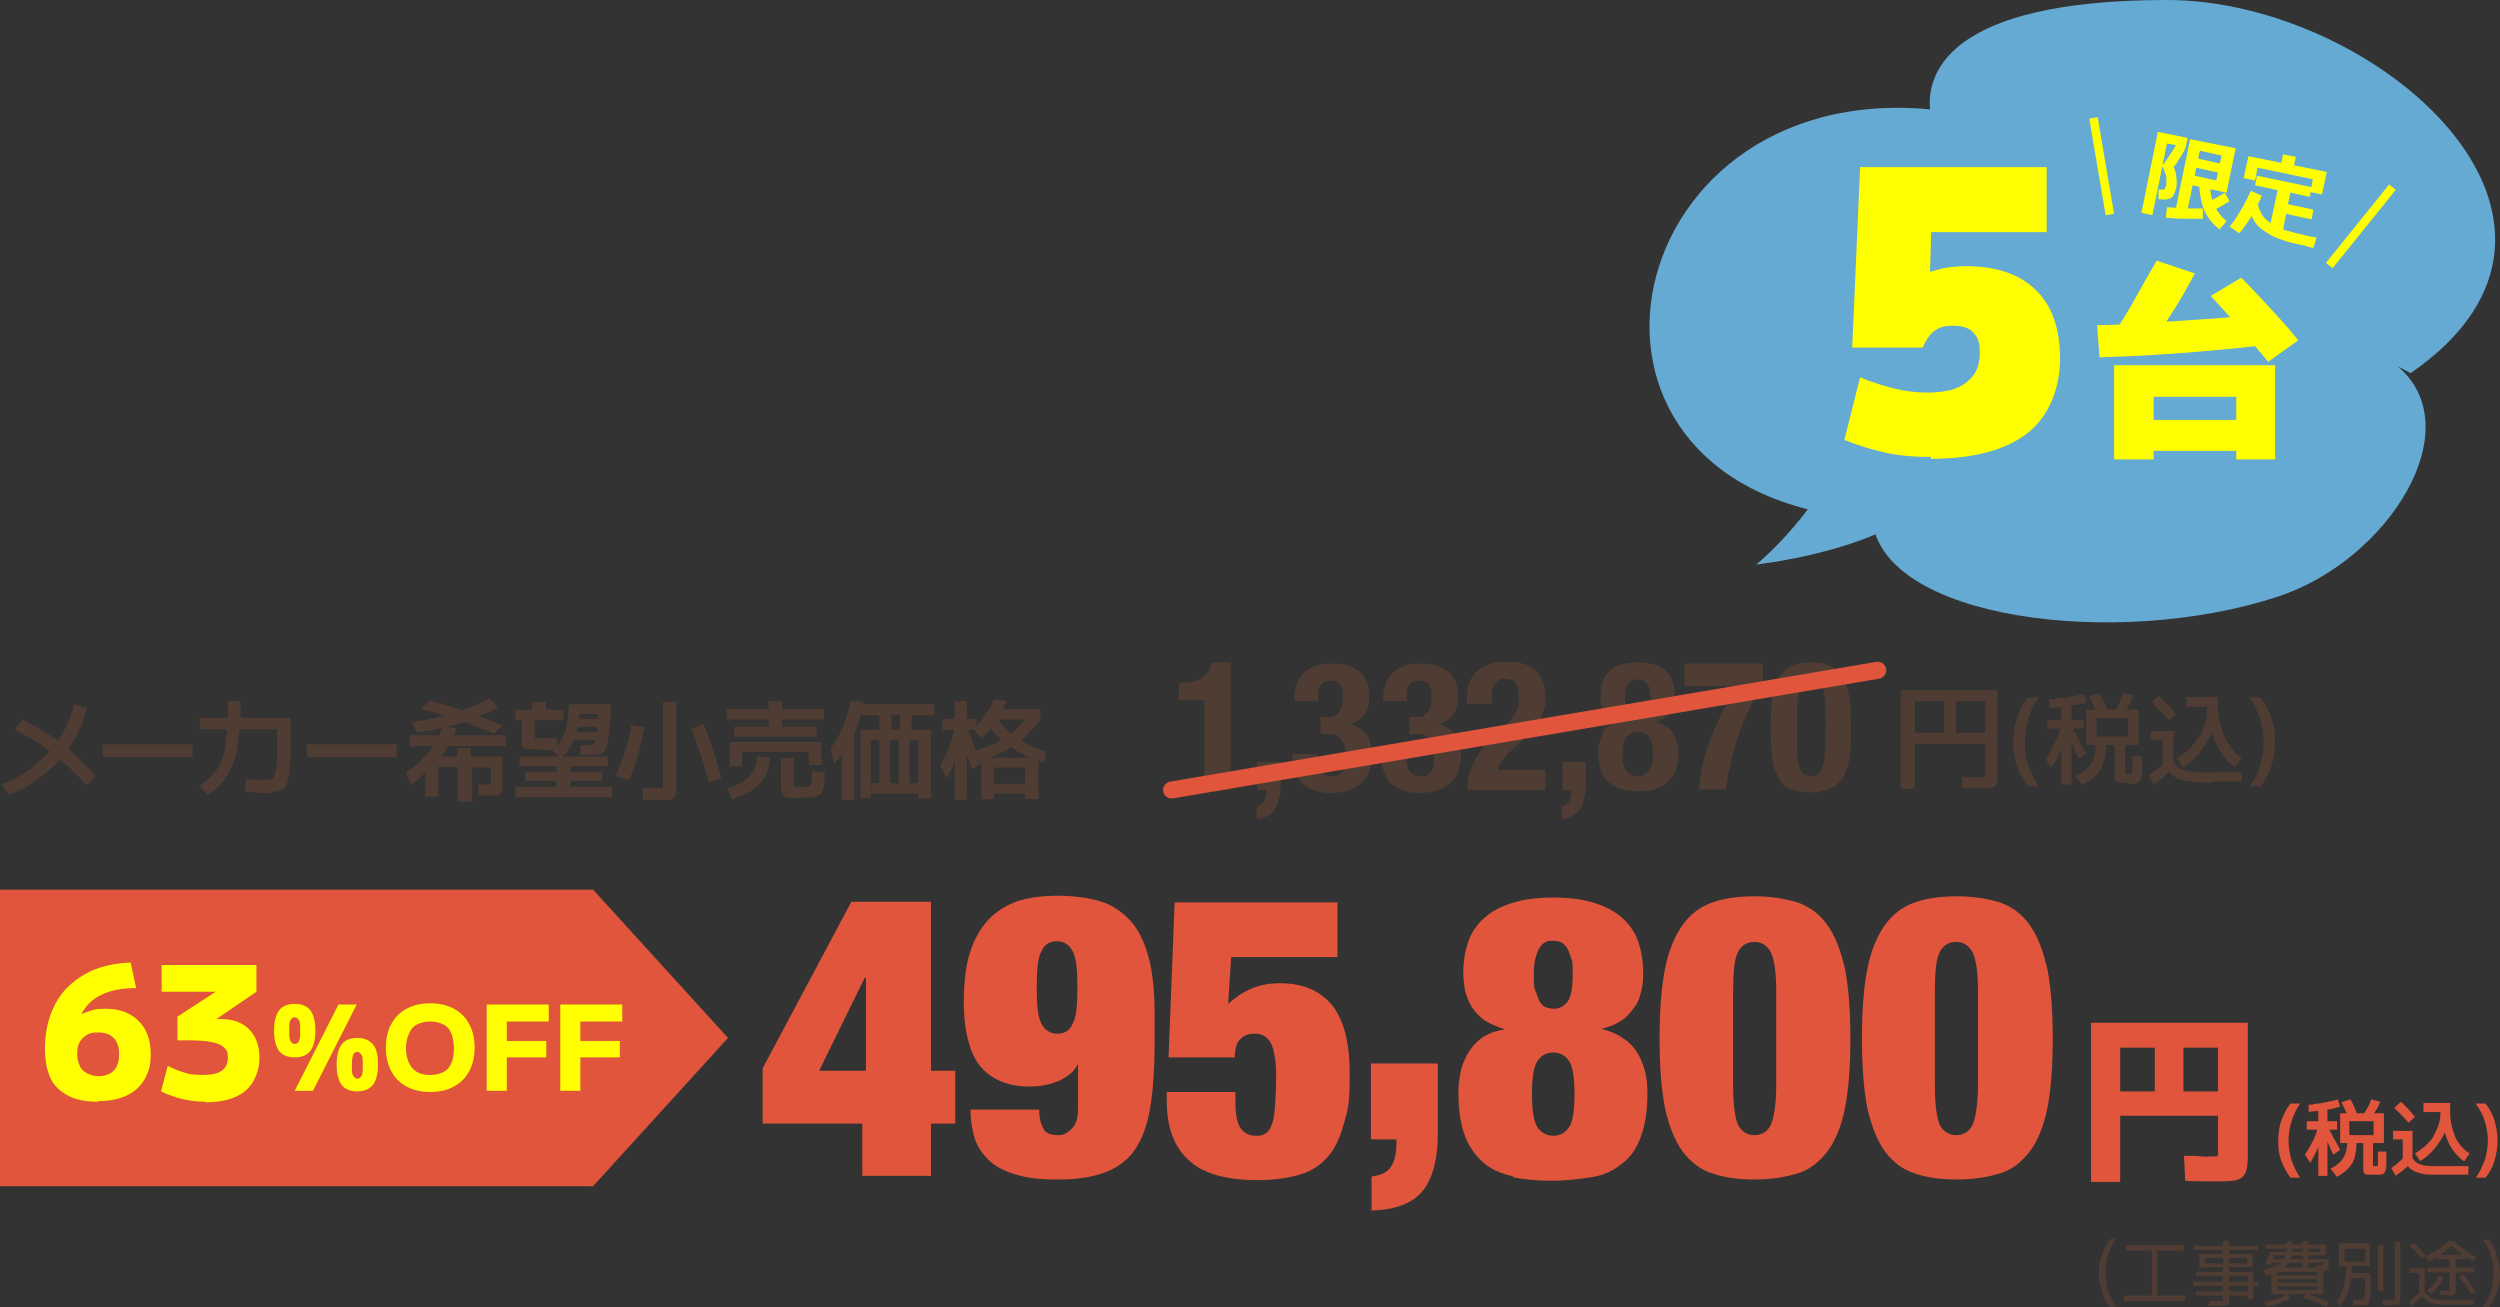
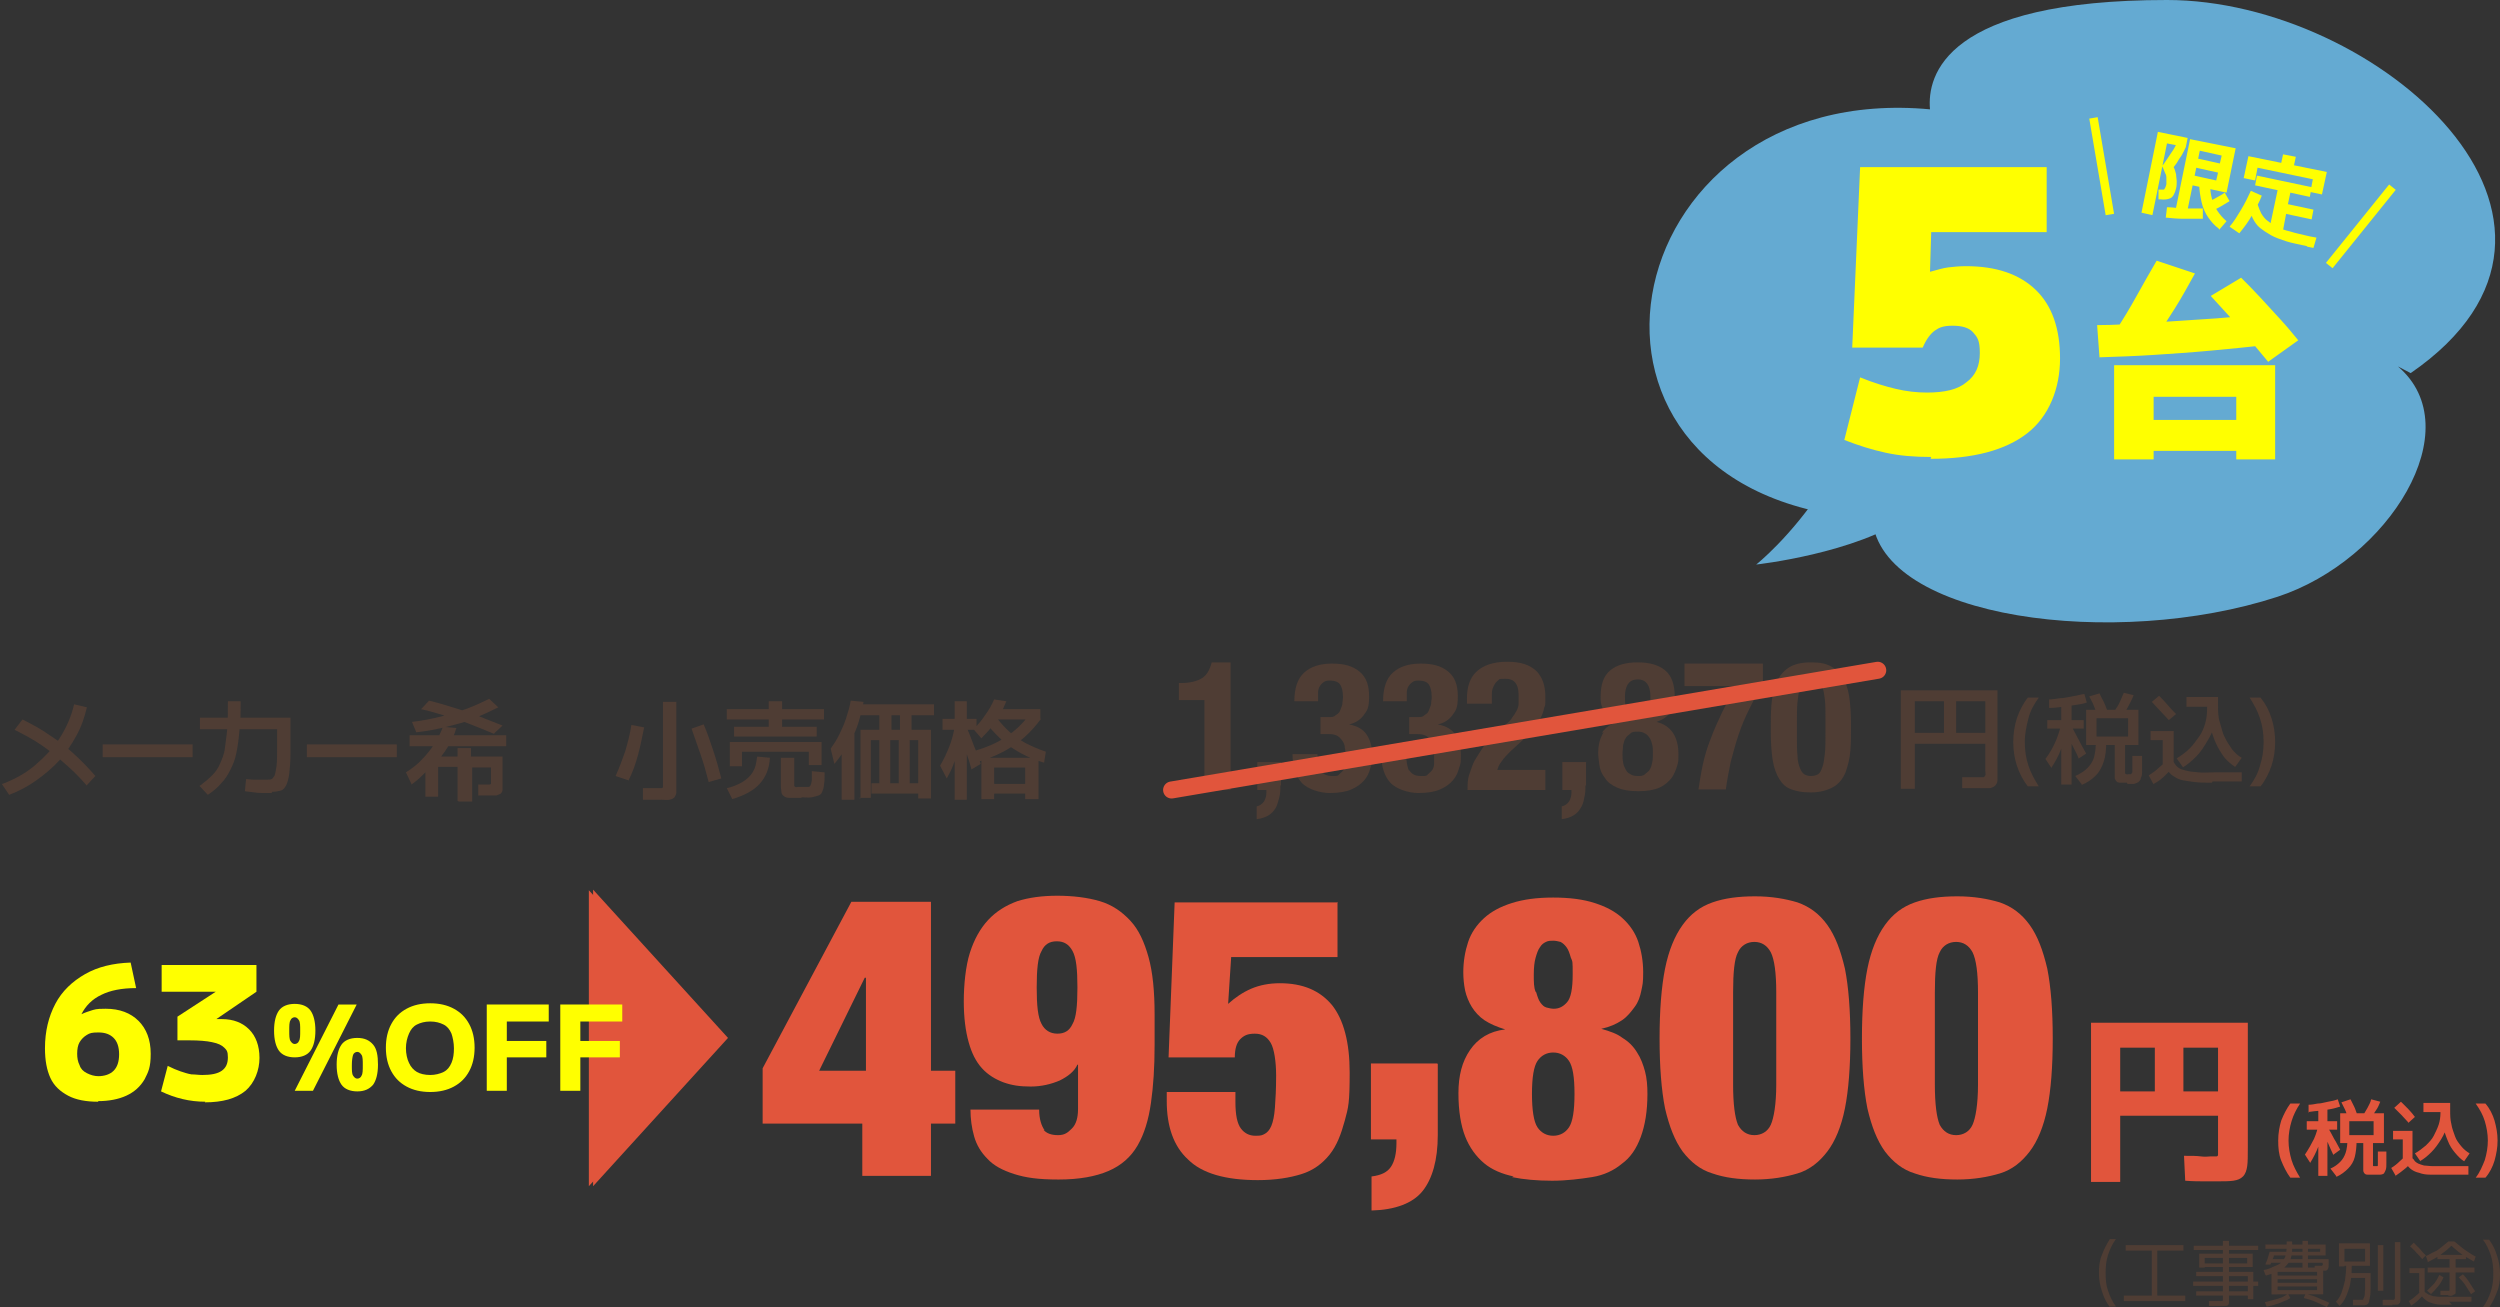
<svg xmlns="http://www.w3.org/2000/svg" id="_レイヤー_2" version="1.1" viewBox="0 0 411.4 215.1">
  <rect x="0" y="0" width="411.4" height="215.1" fill="#333333" stroke="none" />
  <defs>
    <style>
      .st0 {
        fill: #e1553c;
      }

      .st1 {
        stroke: #ff0;
        stroke-miterlimit: 10;
        stroke-width: 1.4px;
      }

      .st1, .st2 {
        fill: none;
      }

      .st3 {
        fill: #64aad2;
      }

      .st2 {
        stroke: #e1553c;
        stroke-linecap: round;
        stroke-linejoin: round;
        stroke-width: 2.8px;
      }

      .st4 {
        fill: #4f3d34;
      }

      .st5 {
        fill: #ff0;
      }
    </style>
  </defs>
  <g id="text">
    <path class="st3" d="M317.6,18c-.5-5.6,2.5-18,39-18,34.5,0,76.2,36.5,40.1,61.4l-2.1-1.1c12,10.2-1.5,31.9-19.8,37.9-26.6,8.7-65.3,3.7-66.7-12.8-56.4-3.5-43.4-72.4,9.6-67.4" />
    <path class="st3" d="M300.1,80.1l14.1,4.8c-8.8,6.2-25.2,8-25.2,8,0,0,5.7-4.5,11.1-12.8" />
    <path class="st5" d="M345.5,58.9l-.4-5.4c2.9,0,5.9-.2,8.9-.4,3-.2,6-.4,9.1-.6s6.2-.5,9.4-.8l1,5c-3.3.4-6.5.7-9.7,1s-6.3.5-9.3.7c-3,.2-6,.3-9,.4h0ZM347.9,75.6v-15.5h26.5v15.5h-6.4v-1.4h-13.6v-5.1h13.6v-3.8h-13.6v10.3h-6.4ZM354.2,56.3l-5.9-2.1c1.1-1.7,2.2-3.5,3.3-5.5,1.1-2,2.2-3.9,3.3-5.8l6.3,2.1c-1.1,2-2.2,4-3.4,5.9-1.2,1.9-2.4,3.7-3.5,5.4h0ZM373.3,59.6c-.9-1.1-1.9-2.3-3-3.6s-2.2-2.5-3.3-3.8c-1.1-1.2-2.2-2.4-3.2-3.5l5-3c1,1,2.1,2.1,3.2,3.3s2.2,2.4,3.3,3.6c1.1,1.2,2,2.3,2.9,3.4l-4.9,3.5h0Z" />
    <path class="st5" d="M317.8,75.2c-2.8,0-5.2-.2-7.5-.7s-4.5-1.2-6.8-2.1l2.6-10.3c2.2.9,4.2,1.5,5.9,1.9,1.7.4,3.4.6,5.1.6,2.9,0,5.1-.5,6.5-1.7,1.5-1.1,2.2-2.7,2.2-4.8s-.4-2.6-1.1-3.4-1.9-1.1-3.4-1.1-2.2.3-2.9.8-1.4,1.4-2,2.8h-11.6l1.3-29.7h30.7v10.7h-19l-.2,6.5h.1c1.1-.3,2.1-.6,2.9-.7s1.9-.2,2.9-.2c5,0,8.8,1.3,11.5,3.9s4,6.4,4,11.3-1.8,9.5-5.4,12.3c-3.6,2.8-8.9,4.2-15.9,4.2h0Z" />
    <path class="st5" d="M352.4,35l2.7-13.3,4.9,1-.3,1.5-3.1-.6-2.4,11.8-1.8-.4ZM355.2,32.8v-1.6s.2,0,.2,0c.3,0,.6,0,.7,0,.1-.1.3-.4.4-.9,0-.3,0-.6,0-.9,0-.3,0-.6-.2-.9-.1-.3-.3-.7-.5-1.2.3-.3.5-.7.8-1.1s.5-.8.8-1.2.5-.8.7-1.2l1.6.4h0c-.2.5-.4.8-.6,1.2s-.5.7-.7,1.1-.5.7-.7,1c.2.4.3.8.4,1.2,0,.4.1.8.1,1.1s0,.8-.1,1.2c-.2.8-.5,1.4-.9,1.6s-1,.3-1.7.2h-.3s0,0,0,0ZM356.4,35.8l.2-1.7c1,0,1.9.2,2.9.2,1,0,2,0,3,0v1.7c-1.2,0-2.2,0-3.2,0s-2-.1-3-.2h0ZM357.9,35.1l2.5-12.2,7.5,1.5-1.5,7.3-5.6-1.2.3-1.6,3.6.8.3-1.3-3.6-.8.3-1.5,3.6.8.3-1.3-3.6-.8-2.2,10.6-1.9-.4h0ZM365.1,37.6c-.7-.5-1.2-1.1-1.7-1.8-.5-.7-.9-1.6-1.1-2.5s-.4-2-.4-3h1.8c0,.9.1,1.7.3,2.4.2.7.5,1.4.9,2s.9,1.2,1.5,1.7l-1.2,1.4h0ZM363.9,34.8l-.8-1.5c.5-.2,1-.4,1.5-.7.5-.3,1-.5,1.5-.9l.8,1.4c-.5.3-1,.6-1.5.9-.5.3-1,.5-1.5.7h0Z" />
    <path class="st5" d="M368.5,38.4l-1.6-1.1c.7-.8,1.3-1.8,1.9-2.8.6-1,1.1-2,1.6-3.1l1.8.8c-.4,1.1-1,2.1-1.6,3.2-.6,1.1-1.3,2-2.1,3h0ZM369.2,29.4l.8-3.7,5.4,1.1.3-1.4,2.1.4-.3,1.4,5.4,1.1-.8,3.7-1.9-.4.4-2.1-9.1-1.9-.4,2.1-1.9-.4h0ZM379.6,40.5c-1.3-.3-2.5-.5-3.4-.8s-1.8-.6-2.5-1-1.3-.8-1.8-1.2-.9-1-1.2-1.6c-.3-.6-.6-1.3-.8-2l1.6-.3c.2.6.4,1.1.6,1.5.3.5.6.9,1,1.2s.9.7,1.5,1c.6.3,1.4.6,2.3.8.9.3,2,.5,3.2.8l1.1.2-.5,1.7-1-.2h0ZM373.4,37.9l1.4-6.6-3.7-.8.3-1.6,9,1.9-.3,1.6-3.2-.7-.4,1.9,4.2.9-.3,1.6-4.2-.9-.6,3.2-2.1-.4h0Z" />
    <line class="st1" x1="344.5" y1="19.4" x2="347.2" y2="35.3" />
    <line class="st1" x1="393.7" y1="30.8" x2="383.3" y2="43.7" />
    <path class="st0" d="M140.1,148.4h13.1v27.8h4v8.7h-4v8.6h-11.3v-8.6h-16.4v-9.1l14.6-27.4h0ZM142.4,160.9h-.1l-7.5,15.3h7.7v-15.3Z" />
    <path class="st0" d="M171.7,185.9c.5.6,1.3.9,2.4.9s1.6-.4,2.3-1.1c.7-.7,1-1.8,1-3.2v-7.3h-.1c-.5,1.1-1.5,1.9-2.9,2.6-1.4.6-3,1-4.8,1s-3.1-.2-4.5-.7c-1.3-.5-2.5-1.2-3.5-2.3-1-1.1-1.7-2.5-2.2-4.3-.5-1.8-.8-4-.8-6.7s.3-5.8,1-8,1.7-4,3-5.4c1.3-1.4,2.9-2.4,4.8-3.1,1.9-.6,4.1-.9,6.6-.9s5,.3,7,.9c2,.6,3.6,1.7,5,3.2s2.3,3.5,3,6,1,5.7,1,9.4v5.1c0,3.6-.2,6.7-.6,9.5-.4,2.8-1.1,5.1-2.2,7-1.1,1.9-2.7,3.3-4.8,4.2s-4.8,1.4-8.2,1.4-5.4-.3-7.3-.9c-1.9-.6-3.4-1.4-4.4-2.5-1.1-1.1-1.8-2.3-2.2-3.7s-.6-2.9-.6-4.4h11.3c0,1.6.4,2.7.9,3.4h0ZM171.4,168.5c.5,1,1.4,1.6,2.6,1.6s2-.5,2.5-1.6c.6-1,.8-3,.8-6s-.2-4.9-.8-6-1.4-1.6-2.6-1.6-2,.5-2.5,1.6c-.6,1-.8,3-.8,6s.2,4.9.8,6Z" />
    <path class="st0" d="M220.1,148.4v9.1h-17.5l-.5,7.7c1.1-1,2.4-1.9,3.8-2.5s3-.9,4.7-.9c3.8,0,6.6,1.2,8.6,3.6,1.9,2.4,2.9,6.1,2.9,11.1s-.2,5.7-.8,7.9-1.3,4.1-2.5,5.6c-1.2,1.5-2.7,2.6-4.6,3.2s-4.3,1-7.2,1c-5.3,0-9.2-1.1-11.5-3.4-2.4-2.2-3.5-5.5-3.5-9.6v-1.5h11.3v1.6c0,2.2.3,3.6.9,4.4s1.4,1.2,2.4,1.2,1.1-.1,1.5-.3c.4-.2.8-.6,1.1-1.3s.5-1.7.6-3c.1-1.3.2-3.1.2-5.3s-.3-4.4-.9-5.4c-.6-1-1.4-1.5-2.6-1.5s-1.8.3-2.4.9-.9,1.6-.9,3h-10.9l1-25.5h26.7,0Z" />
    <path class="st0" d="M236.6,175.1v11.7c0,4.1-.9,7.2-2.5,9.2s-4.5,3.1-8.4,3.2v-5.6c1.6-.2,2.6-.7,3.2-1.6s.9-2.2.9-3.9v-.6h-4.2v-12.5h10.9Z" />
    <path class="st0" d="M249.1,193.6c-1.9-.4-3.6-1.1-4.9-2.2-1.3-1.1-2.4-2.6-3.1-4.4s-1.1-4.2-1.1-7.1.6-5.2,1.9-7.1,3.2-3.1,5.8-3.4h0c-1.3-.4-2.5-.9-3.4-1.5-.9-.6-1.6-1.4-2.1-2.2s-.9-1.8-1.1-2.7c-.2-1-.3-2-.3-3,0-1.8.3-3.5.8-5,.5-1.5,1.4-2.8,2.6-3.9,1.2-1.1,2.7-1.9,4.6-2.5,1.9-.6,4.1-.9,6.8-.9s5,.3,6.8.9c1.9.6,3.4,1.4,4.6,2.5,1.2,1.1,2.1,2.4,2.6,3.9.5,1.5.8,3.2.8,5s-.1,2-.3,3c-.2,1-.5,1.9-1.1,2.7s-1.2,1.6-2.1,2.2-2,1.1-3.4,1.4h0c1.4.4,2.6.8,3.5,1.5,1,.6,1.8,1.4,2.4,2.4.6.9,1,2,1.3,3.1s.4,2.4.4,3.7c0,2.9-.4,5.2-1.1,7.1-.7,1.9-1.7,3.4-3.1,4.4-1.3,1.1-3,1.9-4.9,2.2s-4.2.6-6.6.6-4.7-.2-6.6-.6h0ZM253,185.5c.6.9,1.5,1.4,2.6,1.4s2-.5,2.6-1.4c.6-.9.9-2.7.9-5.5s-.3-4.5-.9-5.4c-.6-.9-1.5-1.4-2.6-1.4s-2,.5-2.6,1.4c-.6.9-.9,2.7-.9,5.4s.3,4.6.9,5.5ZM252.8,163.3c.2.7.4,1.3.7,1.7s.6.7,1,.8c.4.1.8.2,1.2.2.9,0,1.6-.4,2.2-1.1.6-.7.9-2.2.9-4.5s0-2.1-.3-2.8c-.2-.7-.4-1.3-.7-1.7s-.6-.7-1-.9c-.4-.1-.8-.2-1.2-.2s-.8,0-1.2.2-.7.4-1,.9c-.3.4-.5,1-.7,1.7-.2.7-.3,1.6-.3,2.8s0,2.1.3,2.8h0Z" />
    <path class="st0" d="M274,159.4c.6-3,1.6-5.4,2.9-7.2s2.9-3,4.9-3.7c2-.7,4.3-1,7-1s5,.4,7,1c2,.7,3.6,1.9,4.9,3.7,1.3,1.8,2.2,4.2,2.9,7.2.6,3,.9,6.9.9,11.5s-.3,8.5-.9,11.5-1.6,5.4-2.9,7.1-2.9,3-4.9,3.6c-2,.6-4.3,1-7,1s-5-.3-7-1c-2-.6-3.6-1.9-4.9-3.6-1.3-1.8-2.2-4.1-2.9-7.1-.6-3-.9-6.9-.9-11.5s.3-8.5.9-11.5ZM286,185.1c.6,1.1,1.5,1.7,2.7,1.7s2.2-.6,2.7-1.7.9-3.4.9-6.6v-15.2c0-3.2-.3-5.4-.9-6.6-.6-1.1-1.5-1.7-2.7-1.7s-2.2.6-2.7,1.7c-.6,1.1-.8,3.4-.8,6.6v15.2c0,3.2.3,5.4.8,6.6Z" />
    <path class="st0" d="M307.3,159.4c.6-3,1.6-5.4,2.9-7.2s2.9-3,4.9-3.7c2-.7,4.3-1,7-1s5,.4,7,1c2,.7,3.6,1.9,4.9,3.7,1.3,1.8,2.2,4.2,2.9,7.2.6,3,.9,6.9.9,11.5s-.3,8.5-.9,11.5-1.6,5.4-2.9,7.1-2.9,3-4.9,3.6c-2,.6-4.3,1-7,1s-5-.3-7-1c-2-.6-3.6-1.9-4.9-3.6-1.3-1.8-2.2-4.1-2.9-7.1-.6-3-.9-6.9-.9-11.5s.3-8.5.9-11.5ZM319.2,185.1c.6,1.1,1.5,1.7,2.7,1.7s2.2-.6,2.7-1.7.9-3.4.9-6.6v-15.2c0-3.2-.3-5.4-.9-6.6-.6-1.1-1.5-1.7-2.7-1.7s-2.2.6-2.7,1.7c-.6,1.1-.8,3.4-.8,6.6v15.2c0,3.2.3,5.4.8,6.6Z" />
    <path class="st0" d="M344.1,194.5v-26.2h25.8v20.6c0,1.3,0,2.3-.1,3s-.3,1.3-.7,1.7c-.4.4-.9.6-1.6.7-.7.1-1.6.1-2.8.1s-1.1,0-1.9,0c-.8,0-1.9,0-3.2-.1l-.2-4.1c1.2,0,2.1,0,2.8.1s1.2,0,1.5,0c.5,0,.8,0,1,0s.3-.1.3-.3,0-.5,0-.9v-5.5h-16.1v-4h5.7v-7.2h4.7v7.2h5.7v-7.2h-16.1v22.1h-4.9Z" />
    <path class="st0" d="M376.9,193.8c-.6-.8-1.1-1.8-1.5-2.8s-.5-2.1-.5-3.3.2-2.3.5-3.3c.4-1,.9-2,1.5-2.8h1.6c-.6.9-1.1,1.9-1.4,2.9s-.5,2.1-.5,3.2.2,2.2.5,3.2.8,1.9,1.4,2.9h-1.6Z" />
    <path class="st0" d="M380.2,191.4l-.9-1.4c.6-.9,1.1-1.8,1.5-2.6.4-.9.6-1.7.8-2.6l.7.6c-.2,1.3-.5,2.4-.8,3.3-.4,1-.8,1.8-1.3,2.6h0ZM381.5,193.5v-7.6h-1.9v-1.4h1.9v-2.5h1.5v2.5h1.6v1.4h-1.6v7.6h-1.5ZM379.9,183.1v-1.3c.4,0,1-.1,1.5-.2.6,0,1.1-.2,1.7-.3s1.1-.2,1.6-.4l.4,1.2c-.4.1-.9.3-1.5.4s-1.2.2-1.8.3c-.6,0-1.3.1-2,.2h0ZM384,190.1c-.3-.6-.6-1.3-.9-2-.3-.7-.7-1.3-1-2l.9-.7c.4.7.8,1.4,1.1,2,.4.6.7,1.3,1,1.8l-1.1.8h0ZM384.5,193.6l-1-1.3c.7-.3,1.2-.7,1.6-1.1.4-.4.7-.9.9-1.5.2-.6.3-1.4.3-2.3l1.5.2c0,1.1-.1,2-.3,2.8-.2.8-.6,1.4-1.1,1.9-.5.5-1.1,1-2,1.4h0ZM390.6,193.3c-.4,0-.7,0-1,0s-.4-.1-.5-.2-.2-.3-.2-.5c0-.2,0-.5,0-.8v-3.7h-2.3v-1.3h4v-2.3h-4v3.6h-1.5v-4.9h7.2v4.9h-1.8v3.4c0,.2,0,.3,0,.3s0,.1.1.1c0,0,.2,0,.3,0s.2,0,.3,0,.1-.1.1-.3c0-.1,0-.4,0-.7s0-.8,0-1.4h1.4c0,.9,0,1.5,0,1.9,0,.5,0,.8-.1,1.1s-.2.4-.3.6c-.1.1-.4.2-.6.2s-.6,0-1,0h0ZM386.4,183.9c-.2-.4-.3-.9-.5-1.3s-.4-.8-.6-1.2l1.5-.5c.2.4.4.8.6,1.2.2.4.3.8.5,1.3l-1.5.5ZM390.2,184.1l-1.4-.5c.3-.4.5-.8.8-1.3.2-.4.5-.9.6-1.4l1.5.4c-.2.5-.4,1-.7,1.4s-.5.9-.9,1.4h0Z" />
    <path class="st0" d="M394.3,193.6l-.8-1.4c.5-.3,1-.7,1.4-1.1s.8-.7,1.2-1.1l.9,1.1c-.4.4-.8.9-1.2,1.2-.5.4-1,.8-1.6,1.2h0ZM395.4,190.9v-3.4h-1.6v-1.4h3.2v4.8h-1.6ZM396.4,184.8c-.4-.4-.8-.9-1.2-1.3s-.8-.8-1.2-1.2l1.1-1c.4.4.8.8,1.2,1.2s.8.9,1.1,1.3l-1.1,1h0ZM402.4,193.3c-1,0-1.8,0-2.5,0s-1.3-.1-1.8-.3c-.5-.1-.9-.3-1.2-.5s-.6-.5-.8-.8c-.2-.3-.4-.7-.5-1.1h1.4c.1.1.3.3.4.5.2.2.4.3.6.4s.6.2.9.3c.4,0,.9.1,1.4.1.6,0,1.3,0,2.1,0h3.8v1.4h-3.9ZM398.3,191.1l-.9-1.3c.7-.4,1.2-.8,1.8-1.3.5-.5,1-1,1.3-1.6s.6-1.2.8-1.8c.2-.6.3-1.3.3-1.9v-.2h-2.8v-1.5h4.4v1.2c0,.8-.1,1.6-.4,2.4s-.6,1.6-1.1,2.4-1,1.5-1.6,2.1-1.2,1.1-1.9,1.5h0ZM405.5,191.1c-.5-.3-1-.8-1.5-1.4-.5-.6-.9-1.2-1.2-2-.3-.7-.6-1.6-.8-2.4s-.3-1.8-.3-2.7h1.5c0,.9,0,1.6.2,2.4.1.7.4,1.4.6,2s.6,1.1,1,1.6.9.9,1.4,1.2l-.9,1.3h0Z" />
    <path class="st0" d="M409,193.8h-1.6c.7-.9,1.1-1.9,1.5-2.9.3-1,.5-2.1.5-3.2s-.2-2.2-.5-3.2c-.3-1-.8-1.9-1.5-2.9h1.6c.7.8,1.2,1.8,1.5,2.8.3,1.1.5,2.1.5,3.3s-.2,2.2-.5,3.3c-.3,1-.8,2-1.5,2.8h0Z" />
    <polygon class="st0" points="97.6 146.4 97.6 195.2 119.8 170.8 97.6 146.4" />
    <polygon class="st0" points="96.9 146.5 96.9 195.2 119.1 170.9 96.9 146.5" />
    <path class="st4" d="M347.2,215.1c-.6-.8-1-1.6-1.3-2.6-.3-.9-.5-1.9-.5-3s.1-2.1.5-3c.3-.9.8-1.8,1.3-2.6h1c-.6.8-1,1.7-1.3,2.6-.3.9-.4,1.9-.4,3s.1,2.1.4,2.9c.3.9.7,1.8,1.3,2.6h-1Z" />
    <path class="st4" d="M349.5,214.1v-.9h4.6v-7.4h-4.3v-.9h9.5v.9h-4.3v7.4h4.6v.9h-10.3Z" />
    <path class="st4" d="M369.9,213.8v-.6h-8.5v-.7h8.5v-.9h-9v-.7h9v-.9h-8.5v-.7h9.4v1.6h.8v.7h-.8v2.2h-.9ZM365.2,214.9c-.1,0-.4,0-.6,0-.3,0-.6,0-1.1,0v-.8c.4,0,.8,0,1,0s.5,0,.6,0c.2,0,.4,0,.5,0s.1,0,.2-.1c0,0,0-.1,0-.2v-8.1h-4.8v-.7h4.8v-.8h1v.8h4.8v.7h-4.8v8.1c0,.3,0,.5,0,.6,0,.2-.1.3-.2.4s-.3.1-.5.1-.5,0-.8,0h0ZM361.9,208.5v-2.2h8.8v2.2h-7.9v-.6h7v-.9h-7v1.6h-.9Z" />
    <path class="st4" d="M372.8,209.8l-.3-.8c.6-.1,1.1-.3,1.5-.5s.8-.3,1.1-.5.5-.4.7-.7c.2-.3.3-.6.4-.9,0-.4.1-.8.1-1.2v-.9h.9v.9c0,.5,0,1-.1,1.4s-.2.8-.4,1.1c-.2.3-.5.6-.8.9s-.8.5-1.2.7-1.1.4-1.8.6h0ZM373,215l-.3-.7c.8-.2,1.5-.4,2.2-.6s1.2-.5,1.6-.8l.4.7c-.3.2-.6.4-1,.5-.4.2-.9.4-1.3.5-.5.2-1,.3-1.5.4h0ZM373.7,208.1h-.9c.1-.4.3-.7.4-1.1.1-.4.2-.7.3-1h8.3v-.5h-9v-.7h9.9v1.8h-8.5c0,.2-.2.5-.3.8-.1.3-.2.5-.3.7h0ZM382.3,209.1c-.1,0-.3,0-.6,0-.3,0-.5,0-.8,0v-.8c.2,0,.4,0,.6,0,.2,0,.3,0,.4,0s.2,0,.2,0c0,0,0,0,.1-.1s0-.2,0-.4h-8.7v-.6h9.7c0,.4,0,.8,0,1s0,.4-.1.6c0,.1-.2.2-.3.3-.1,0-.3,0-.5,0h0ZM373.8,213v-4.4h8.5v4.4h-7.5v-.7h6.5v-.6h-6.5v-.6h6.5v-.6h-6.5v-.6h6.5v-.6h-6.5v3.7h-1ZM378.9,208.7v-4.5h.9v4.5h-.9ZM382.9,215.1c-.5-.3-1.1-.5-1.7-.8-.6-.3-1.3-.5-2.1-.7l.3-.7c.8.2,1.5.4,2.1.7s1.3.5,1.8.8l-.4.7h0Z" />
    <path class="st4" d="M385,214.9l-.6-.7c.4-.4.7-.9.9-1.4.2-.6.4-1.3.6-2.1.1-.8.2-1.7.2-2.8h.9c0,.9,0,1.7-.1,2.4s-.2,1.4-.4,1.9c-.2.6-.4,1.1-.6,1.5-.2.4-.5.8-.9,1.2h0ZM384.9,208.3v-3.7h5.1v3.7h-4.2v-.7h3.4v-2.1h-3.4v2.9h-.9ZM388.9,214.8h-.5c-.2,0-.4,0-.6,0-.2,0-.4,0-.6,0v-.9c.3,0,.5,0,.8,0s.5,0,.7,0,.2,0,.2-.1.1-.2.2-.5,0-.6.1-1.1c0-.5,0-1.1,0-1.9h-2.7v-.8h3.6c0,.9,0,1.7,0,2.4,0,.6,0,1.1-.1,1.5s-.1.7-.2.9c0,.2-.2.3-.3.4-.1,0-.3.1-.5.1h0ZM391.3,212.4v-7.5h.9v7.5h-.9ZM393.7,214.8c-.1,0-.3,0-.6,0-.3,0-.6,0-1,0v-.9c.3,0,.6,0,.9,0s.4,0,.5,0c.2,0,.3,0,.4,0,0,0,.1,0,.2-.2,0-.1,0-.3,0-.5v-8.8h.9v8.8c0,.3,0,.6,0,.8s0,.4-.2.5c0,.1-.2.2-.4.2-.2,0-.4,0-.7,0h0Z" />
-     <path class="st4" d="M396.8,214.9l-.4-.8c.5-.3.9-.6,1.2-.9.4-.3.7-.6.9-1l.5.6c-.3.4-.6.7-1,1.1s-.8.7-1.3,1h0ZM398.1,212.7v-3.2h-1.6v-.8h2.5v4h-.9ZM398.6,207.2c-.3-.4-.6-.7-1-1.1-.3-.4-.7-.7-1-1l.6-.6c.3.3.7.7,1,1,.3.4.6.7,1,1.1l-.6.6h0ZM403.5,214.7c-.7,0-1.3,0-1.8,0s-1-.1-1.3-.2-.7-.2-1-.4c-.3-.2-.5-.4-.7-.6-.2-.2-.3-.5-.5-.9h.8c.1.1.3.3.4.5s.4.3.6.4c.2.1.5.2.8.3.3,0,.7.1,1.1.1.5,0,1,0,1.6,0h3.6v.8h-3.7ZM399.5,207.5l-.3-.8c.5-.2.9-.5,1.4-.7s.8-.5,1.2-.8c.4-.3.7-.6,1.1-.9h1c.4.3.7.6,1.1.9.3.3.7.5,1.1.8s.8.5,1.3.8l-.3.8c-.7-.4-1.4-.8-2-1.2-.6-.4-1.1-.9-1.7-1.4-.5.5-1.1,1-1.8,1.5s-1.3.8-2.1,1.2h0ZM400,212.9l-.6-.5c.4-.4.8-.8,1.2-1.2.3-.4.6-.9.8-1.4l.7.4c-.2.5-.5,1-.9,1.5-.4.5-.8.9-1.2,1.3h0ZM402.9,213.1c-.1,0-.3,0-.5,0-.2,0-.5,0-.8,0v-.7c.2,0,.5,0,.7,0s.3,0,.4,0c.1,0,.3,0,.3,0,0,0,.1,0,.1-.2s0-.2,0-.4v-2.4h-3.6v-.8h3.6v-1.4h-2v-.7h4.7v.7h-1.7v1.4h3.1v.8h-3.1v2.5c0,.3,0,.5,0,.7s0,.3-.2.4-.2.1-.4.2-.4,0-.6,0h0ZM406.6,212.9c-.3-.5-.6-.9-.9-1.4s-.7-.9-1.1-1.3l.7-.5c.4.4.8.9,1.1,1.4.3.5.6.9.9,1.4l-.7.5h0Z" />
+     <path class="st4" d="M396.8,214.9l-.4-.8c.5-.3.9-.6,1.2-.9.4-.3.7-.6.9-1l.5.6c-.3.4-.6.7-1,1.1s-.8.7-1.3,1h0ZM398.1,212.7v-3.2h-1.6v-.8h2.5v4h-.9ZM398.6,207.2c-.3-.4-.6-.7-1-1.1-.3-.4-.7-.7-1-1l.6-.6c.3.3.7.7,1,1,.3.4.6.7,1,1.1l-.6.6h0ZM403.5,214.7c-.7,0-1.3,0-1.8,0s-1-.1-1.3-.2-.7-.2-1-.4c-.3-.2-.5-.4-.7-.6-.2-.2-.3-.5-.5-.9h.8s.4.3.6.4c.2.1.5.2.8.3.3,0,.7.1,1.1.1.5,0,1,0,1.6,0h3.6v.8h-3.7ZM399.5,207.5l-.3-.8c.5-.2.9-.5,1.4-.7s.8-.5,1.2-.8c.4-.3.7-.6,1.1-.9h1c.4.3.7.6,1.1.9.3.3.7.5,1.1.8s.8.5,1.3.8l-.3.8c-.7-.4-1.4-.8-2-1.2-.6-.4-1.1-.9-1.7-1.4-.5.5-1.1,1-1.8,1.5s-1.3.8-2.1,1.2h0ZM400,212.9l-.6-.5c.4-.4.8-.8,1.2-1.2.3-.4.6-.9.8-1.4l.7.4c-.2.5-.5,1-.9,1.5-.4.5-.8.9-1.2,1.3h0ZM402.9,213.1c-.1,0-.3,0-.5,0-.2,0-.5,0-.8,0v-.7c.2,0,.5,0,.7,0s.3,0,.4,0c.1,0,.3,0,.3,0,0,0,.1,0,.1-.2s0-.2,0-.4v-2.4h-3.6v-.8h3.6v-1.4h-2v-.7h4.7v.7h-1.7v1.4h3.1v.8h-3.1v2.5c0,.3,0,.5,0,.7s0,.3-.2.4-.2.1-.4.2-.4,0-.6,0h0ZM406.6,212.9c-.3-.5-.6-.9-.9-1.4s-.7-.9-1.1-1.3l.7-.5c.4.4.8.9,1.1,1.4.3.5.6.9.9,1.4l-.7.5h0Z" />
    <path class="st4" d="M409.6,215.1h-1c.6-.8,1-1.7,1.3-2.6.3-.9.4-1.9.4-2.9s-.1-2.1-.4-3c-.3-.9-.7-1.8-1.3-2.6h1c.6.8,1,1.6,1.3,2.6.3.9.5,1.9.5,3s-.1,2.1-.5,3c-.3.9-.8,1.8-1.3,2.6h0Z" />
    <path class="st4" d="M.4,129c2.1-.8,3.9-1.8,5.4-3.1s2.9-2.7,4-4.4c1.1-1.7,1.9-3.5,2.4-5.6l2.1.5c-.4,1.6-.9,3.2-1.7,4.6-.8,1.5-1.7,2.8-2.8,4.1-1.1,1.2-2.4,2.3-3.8,3.3s-2.9,1.8-4.5,2.4l-1.2-1.8h0ZM14.3,129.3c-1.2-1.4-2.4-2.6-3.7-3.7-1.2-1.1-2.5-2.1-3.8-3-1.3-.9-2.8-1.7-4.4-2.5l1.3-1.7c1.6.8,3.1,1.6,4.5,2.6,1.4.9,2.7,1.9,3.9,3,1.2,1.1,2.4,2.3,3.6,3.7l-1.5,1.6h0Z" />
    <path class="st4" d="M16.9,124.6v-2.1h14.8v2.1h-14.8Z" />
    <path class="st4" d="M32.9,129.3c.8-.6,1.4-1.1,2-1.7s1-1.2,1.3-1.9.7-1.6.8-2.5.3-2.1.4-3.3.1-2.8.1-4.5h2.1c0,1.8,0,3.4-.2,4.8-.1,1.4-.3,2.7-.5,3.7-.2,1.1-.6,2-1,2.8s-.9,1.6-1.5,2.2c-.6.7-1.3,1.3-2.2,1.9,0,0-1.4-1.5-1.4-1.5ZM44.7,130.5c-.3,0-.8,0-1.2,0s-1,0-1.6-.1-1.1-.1-1.6-.2l.2-2c.3,0,.7.1,1.2.1.5,0,.9,0,1.3,0,.4,0,.8,0,1,0s.5,0,.7-.1c.2-.1.3-.3.5-.6.1-.3.2-.8.3-1.5s.1-1.6.1-2.8,0-2.6,0-4.4l1.1,1.1h-13.8v-1.9h14.9v1c0,2,0,3.6,0,4.9,0,1.3-.1,2.4-.2,3.3-.1.8-.3,1.5-.5,1.9-.2.4-.5.8-.9.9s-.8.2-1.4.2h0Z" />
    <path class="st4" d="M50.5,124.6v-2.1h14.8v2.1h-14.8Z" />
    <path class="st4" d="M67.7,129l-.9-1.9c1.1-.7,2-1.4,2.7-2.2.8-.8,1.4-1.6,2-2.5.6-.9,1-1.8,1.4-2.8l2.2.2c-.3,1.1-.8,2.1-1.4,3.1-.6,1-1.3,1.9-2.2,2.8v-.4c-.6.8-1.2,1.5-1.9,2.2s-1.3,1.2-1.9,1.6h0ZM67.4,122.8v-1.8h15.9v1.8h-15.9ZM68.5,120.5l-.7-1.7c1.7-.2,3.2-.5,4.8-.9,1.5-.4,2.9-.8,4.3-1.3,1.3-.5,2.6-1.1,3.6-1.6l1.5,1.4c-1.2.6-2.5,1.2-3.9,1.8-1.4.6-3,1-4.6,1.4s-3.2.7-4.9.9h0ZM81.4,120.8c-1.5-.6-2.9-1.2-4.2-1.7s-2.6-.9-3.9-1.3-2.6-.8-4-1.1l1.3-1.4c1.3.3,2.6.7,3.9,1.1s2.6.8,3.9,1.3c1.3.5,2.8,1.1,4.3,1.7l-1.4,1.3h0ZM75.3,131.8v-5.6h-3.2v4.9h-2.1v-6.6h5.3v-1.4h2.2v1.4h5.2v4.1c0,.6,0,1,0,1.3s-.1.5-.3.7c-.2.1-.4.2-.7.3-.3,0-.8,0-1.3,0s-.3,0-.6,0c-.3,0-.6,0-1.1,0v-1.8c.3,0,.6,0,.9,0,.2,0,.4,0,.5,0,.2,0,.4,0,.5,0,0,0,.1,0,.2-.1,0,0,0-.2,0-.3v-2.4h-3.1v5.6h-2.2Z" />
-     <path class="st4" d="M88.7,123.3c-.3,0-.6,0-.8,0-.2,0-.5,0-.8,0-.3,0-.6,0-.8-.2s-.3-.2-.4-.4,0-.5,0-.9v-3.3h-1.1v-1.7h2.8v-1.3h2.2v1.3h2.9v1.7h-4.7v2.4c0,.2,0,.3,0,.4,0,0,0,.2.1.2s.2,0,.3,0c.2,0,.4,0,.6,0s.4,0,.6,0,.6,0,1,0c.4,0,.7,0,1.1,0v1.8c-.4,0-.9,0-1.5.1s-1,0-1.4,0h0ZM84.8,131.2v-1.7h6.8v-1h-5.2v-1.5h5.2v-.9h-6.1v-1.6h14.5v1.6h-6.1v.9h5.2v1.5h-5.2v1h6.8v1.7h-15.8ZM92.3,124.8l-1.4-1.3c.6-.5,1.1-1.1,1.5-1.8.4-.7.7-1.5.9-2.4s.3-2.1.3-3.4h6.9c0,1.5-.1,2.8-.2,3.7,0,1-.2,1.8-.3,2.4s-.3,1.1-.4,1.4c-.2.3-.4.5-.7.6-.3,0-.6.2-.9.2s-.6,0-1.1,0-.9,0-1.4,0v-1.6c.3,0,.7,0,1,0s.5,0,.7,0,.2,0,.4-.1c.1,0,.2-.2.3-.4,0-.2.2-.5.2-.8s.1-.9.2-1.5,0-1.4.1-2.3h-3.1c0,1.7-.4,3.2-.9,4.3-.5,1.2-1.2,2.2-2.1,2.9h0ZM93.6,121.8v-1.3h5.2v1.3h-5.2ZM94.1,119.6v-1.3h5.2v1.3h-5.2Z" />
    <path class="st4" d="M103.4,128.4l-2.1-.7c.6-1.3,1.1-2.7,1.6-4.1.4-1.4.8-2.9,1-4.3l2.1.4c-.3,1.5-.6,3-1,4.5s-.9,2.9-1.6,4.3h0ZM108.6,131.6c-.2,0-.6,0-1,0-.5,0-1.1,0-1.8,0v-1.9c.6,0,1.1,0,1.6,0s.8,0,.9,0c.3,0,.5,0,.6,0,.1,0,.2-.1.2-.2s0-.3,0-.6v-13.4h2.2v13.4c0,.6,0,1.2,0,1.5s-.2.6-.3.8c-.2.2-.4.3-.8.4s-.8,0-1.5,0h0ZM116.6,128.6c-.4-1.5-.8-3-1.3-4.4s-1-2.9-1.5-4.3l2-.7c.6,1.4,1.1,2.9,1.6,4.4.5,1.5.9,3,1.3,4.5,0,0-2.1.6-2.1.6Z" />
    <path class="st4" d="M120.8,121.2v-1.6h5.7v-1.2h-6.9v-1.7h6.9v-1.3h2.2v1.3h6.9v1.7h-6.9v1.2h5.7v1.6h-13.6ZM120.5,131.5l-.9-1.8c.9-.2,1.6-.5,2.2-.8s1.1-.7,1.5-1.1.7-.9.9-1.4.3-1.2.4-1.9l2.1.2c-.1,1.8-.7,3.2-1.7,4.3-1,1.1-2.5,1.9-4.5,2.5h0ZM120.1,126.1v-4h15.1v3.8h-2.1v-2.2h-11v2.4s-2.1,0-2,0ZM131.9,131.3c-.8,0-1.4,0-1.9,0s-.8-.1-1-.3c-.2-.1-.4-.4-.4-.6s-.1-.6-.1-1.1v-4.6h2.2v4.2c0,.2,0,.3,0,.4,0,0,0,.1.2.2s.2,0,.4,0h.9c.3,0,.6,0,.8,0,.2,0,.3-.1.4-.3s.1-.4.2-.8c0-.3,0-.8,0-1.5l2.1.2c0,.8,0,1.5-.1,2,0,.5-.2.9-.3,1.2s-.3.5-.6.6-.6.2-1.1.3-1,0-1.7,0h0Z" />
    <path class="st4" d="M137.3,125.7l-.6-2.5c.5-.7,1-1.5,1.4-2.3.4-.8.8-1.7,1.1-2.6s.6-1.9.8-3l2.1.2c-.2,1.2-.5,2.3-.8,3.3s-.7,2-1.2,2.8l-.2-.3c-.1.3-.3.7-.5,1.1s-.4.8-.6,1.2-.5.8-.7,1.1c-.2.3-.5.6-.7.9h0ZM138.5,131.6v-11.5h2.1v11.5h-2.1ZM141.6,131.4v-11.3h3.1v-2.4h2v2.4h1.4v-2.4h-6.8v-1.8h12.4v1.8h-3.7v2.4h3.2v11.3h-2.1v-.8h-7.7v-1.7h7.7v-7.1h-1.4v7.1h-1.8v-7.1h-1.4v7.1h-1.8v-7.1h-1.4v9.5h-2,0Z" />
    <path class="st4" d="M155.8,128.1l-1.1-2.1c.6-1,1.1-2.1,1.5-3.1.4-1,.7-2.1.9-3.3l1.1.5c-.1,1-.2,2-.5,3-.2,1-.5,1.9-.8,2.7s-.7,1.6-1.1,2.3h0ZM157.1,131.6v-11.5h-2v-1.8h2v-2.9h2v2.9h1.6v1.8h-1.6v11.5h-2ZM159.9,126.7c-.3-1.1-.6-2.1-1-3.1-.3-.9-.6-1.9-1-2.9l1.3-.7c.4.9.7,1.8,1.1,2.8.4.9.7,1.9,1.1,2.9l-1.5.9h0ZM160.5,125.5l-.6-1.8c2.2-.6,4.1-1.4,5.6-2.4s2.8-2.2,3.8-3.6l2,.6c-.8,1.1-1.7,2.1-2.7,3s-2.2,1.7-3.5,2.4c-1.3.7-2.9,1.3-4.6,1.8h0ZM161.5,121.5l-1.3-1.5c.7-.7,1.3-1.4,1.9-2.3.6-.8,1.1-1.7,1.5-2.6l2,.3c-.3.7-.6,1.5-1.1,2.2-.4.7-.9,1.4-1.4,2.1s-1.1,1.2-1.6,1.8h0ZM161.5,131.5v-6.8h9.4v6.8h-2.2v-.9h-5.1v-1.6h5.1v-2.7h-5.1v5.2h-2.1,0ZM171.8,125.5c-1.4-.4-2.6-.9-3.7-1.5-1.1-.6-2.2-1.3-3.1-2.1-.9-.8-1.8-1.8-2.7-2.8l1.7-1c.7.9,1.4,1.7,2.2,2.4s1.7,1.3,2.6,1.8c1,.5,2.1,1,3.3,1.4l-.3,1.9h0ZM163.6,118.4v-1.7h7.6v1.7h-7.6Z" />
    <path class="st4" d="M312.8,129.8v-16.2h15.9v13.3c0,.6,0,1.1,0,1.5,0,.4-.2.7-.4.9-.2.2-.5.3-.8.4-.4,0-.9,0-1.5,0s-.6,0-1.1,0-1.2,0-2,0v-1.8c.7,0,1.3,0,1.7,0s.8,0,1,0c.4,0,.6,0,.8,0,.1,0,.2-.1.3-.3s0-.4,0-.7v-4.5h-11.6v-1.8h4.8v-5.2h2v5.2h4.8v-5.2h-11.6v14.4h-2.1Z" />
    <path class="st4" d="M333.7,129.4c-.8-1-1.4-2.2-1.8-3.4-.4-1.2-.6-2.6-.6-3.9s.2-2.7.6-3.9,1-2.4,1.8-3.4h1.8c-.8,1.1-1.4,2.2-1.7,3.4s-.6,2.5-.6,3.9.2,2.7.6,3.9,1,2.3,1.7,3.4h-1.8Z" />
    <path class="st4" d="M337.6,126.4l-1-1.5c.8-1.1,1.4-2.2,1.8-3.2s.7-2,.9-3.1l.9.7c-.2,1.5-.6,2.8-1,3.9s-1,2.2-1.6,3.1h0ZM339.2,129.1v-9.2h-2.3v-1.4h2.3v-3.1h1.7v3.1h2v1.4h-2v9.2h-1.7ZM337.2,116.5v-1.4c.5,0,1.1-.1,1.8-.2.7,0,1.3-.2,2-.3s1.3-.3,2-.4l.4,1.4c-.5.2-1.1.3-1.8.4s-1.4.2-2.1.3-1.5.2-2.3.2h0ZM342.1,124.9c-.3-.8-.7-1.5-1.1-2.3-.4-.8-.8-1.6-1.2-2.4l1-.8c.5.8.9,1.7,1.3,2.4.4.8.8,1.5,1.2,2.2l-1.2.8h0ZM342.6,129.1l-1.1-1.4c.9-.4,1.5-.8,2-1.3s.9-1.1,1.1-1.8c.2-.7.3-1.7.3-2.8l1.7.2c0,1.3-.1,2.4-.4,3.3s-.7,1.7-1.3,2.3c-.6.6-1.4,1.2-2.4,1.6h0ZM350,128.8c-.5,0-.9,0-1.1,0-.3,0-.5-.1-.6-.2-.1-.1-.2-.3-.3-.5,0-.2,0-.6,0-1v-4.5h-3v-1.4h5.2v-3h-5.2v4.4h-1.7v-5.8h8.6v5.8h-2.2v4.2c0,.2,0,.3,0,.4s0,.1.2.2.2,0,.4,0,.3,0,.4,0c0,0,.1-.2.2-.3,0-.2,0-.5,0-.9,0-.4,0-1,0-1.8h1.6c0,1,0,1.7,0,2.3,0,.6,0,1-.2,1.3,0,.3-.2.5-.4.7-.2.1-.4.2-.7.3-.3,0-.7,0-1.1,0h0ZM345.1,117.5c-.2-.5-.4-1-.6-1.5s-.5-1-.7-1.4l1.7-.5c.2.5.5,1,.7,1.4s.4,1,.6,1.5l-1.6.5h0ZM349.4,117.7l-1.5-.6c.3-.5.7-1,.9-1.5s.5-1.1.7-1.6l1.6.4c-.2.6-.5,1.1-.8,1.7-.3.6-.6,1.1-1,1.6h0Z" />
    <path class="st4" d="M354.4,129.1l-.8-1.5c.6-.4,1.2-.8,1.7-1.3.5-.4,1-.9,1.4-1.4l1,1.2c-.4.5-.9,1-1.4,1.5-.5.5-1.1,1-1.9,1.4h0ZM355.9,126v-4.2h-2v-1.5h3.8v5.7h-1.7ZM356.9,118.5c-.5-.5-.9-1-1.4-1.5s-.9-1-1.4-1.5l1.2-1c.5.5,1,1,1.4,1.5s.9,1,1.4,1.5l-1.2,1ZM364,128.8c-1.1,0-2,0-2.8-.1s-1.5-.2-2-.3-1-.3-1.4-.6c-.4-.2-.7-.5-1-.9s-.5-.8-.6-1.3l1.5-.2c.2.3.3.5.5.7.2.2.5.4.8.5.3.1.7.2,1.1.3s1,.1,1.7.2,1.5,0,2.4,0h4.7v1.5h-4.8,0ZM359.2,126.2l-1-1.4c.8-.5,1.5-1,2.1-1.6.6-.6,1.1-1.3,1.6-2s.8-1.5,1-2.2.3-1.6.3-2.4v-.3h-3.4v-1.6h5.2v1.4c0,1-.1,1.9-.5,3-.3,1-.7,2-1.3,2.9-.5.9-1.1,1.8-1.8,2.5-.7.7-1.4,1.3-2.2,1.8h0ZM367.8,126.2c-.6-.4-1.2-.9-1.8-1.6-.5-.7-1-1.5-1.4-2.4-.4-.9-.7-1.9-.9-2.9-.2-1-.3-2.1-.3-3.3h1.6c0,1,0,2,.3,2.9s.4,1.7.8,2.4c.3.7.8,1.4,1.2,2,.5.6,1,1.1,1.6,1.4l-1,1.4h0Z" />
    <path class="st4" d="M372,129.4h-1.8c.8-1.1,1.4-2.2,1.7-3.4.4-1.2.6-2.5.6-3.9s-.2-2.7-.6-3.9c-.4-1.2-1-2.3-1.7-3.4h1.8c.8,1,1.4,2.1,1.8,3.4.4,1.2.6,2.6.6,3.9s-.2,2.7-.6,3.9c-.4,1.2-1,2.4-1.8,3.4h0Z" />
    <path class="st4" d="M198.2,115.2h-4.2v-2.8h.4c1.4,0,2.6-.3,3.4-.8.8-.5,1.3-1.4,1.6-2.6h3.1v21h-4.3v-14.8h0Z" />
    <path class="st4" d="M210.7,129.2c0,.7,0,1.4-.2,2.1s-.3,1.2-.6,1.7-.7.9-1.2,1.2-1.1.5-1.9.6v-2.1c.5-.1.9-.4,1.2-.8.3-.5.4-1,.4-1.5v-.4h-1.5v-4.6h3.9v3.9h0Z" />
    <path class="st4" d="M217.3,126.7c.3.6.9,1,1.9,1s.9,0,1.2-.3.5-.4.7-.7c.2-.3.3-.7.3-1.1,0-.4,0-.8,0-1.3s0-.9-.1-1.3c0-.4-.2-.8-.4-1.1-.2-.3-.5-.6-.8-.8-.4-.2-.8-.3-1.4-.3h-1.4v-2.8h1.4c.5,0,.8,0,1.1-.3.3-.2.6-.4.7-.7s.3-.7.4-1.1c0-.4.1-.8.1-1.2,0-1-.2-1.7-.5-2.1-.3-.4-.9-.6-1.5-.6s-.8,0-1.1.2c-.3.2-.5.4-.7.7-.2.3-.3.7-.3,1.1,0,.4,0,.9,0,1.4h-3.9c0-2.1.5-3.7,1.6-4.7,1.1-1,2.6-1.5,4.6-1.5s3.4.4,4.5,1.3c1.1.9,1.6,2.2,1.6,4.1s-.3,2.3-.9,3.1-1.4,1.3-2.4,1.5h0c1.4.3,2.3.8,2.9,1.7.6.9.9,2,.9,3.3s0,1.4-.3,2.2c-.2.8-.5,1.4-1,2-.5.6-1.2,1.1-2.1,1.5-.9.4-2.1.6-3.6.6s-3.6-.6-4.6-1.7c-1-1.1-1.5-2.7-1.5-4.7h0c0,0,4.1,0,4.1,0,0,1.2.2,2.2.5,2.8h0Z" />
    <path class="st4" d="M231.9,126.7c.3.6.9,1,1.9,1s.9,0,1.2-.3.5-.4.7-.7c.2-.3.3-.7.3-1.1,0-.4,0-.8,0-1.3s0-.9-.1-1.3c0-.4-.2-.8-.4-1.1-.2-.3-.5-.6-.8-.8-.4-.2-.8-.3-1.4-.3h-1.4v-2.8h1.4c.5,0,.8,0,1.1-.3.3-.2.6-.4.7-.7s.3-.7.4-1.1c0-.4.1-.8.1-1.2,0-1-.2-1.7-.5-2.1-.3-.4-.9-.6-1.5-.6s-.8,0-1.1.2c-.3.2-.5.4-.7.7-.2.3-.3.7-.3,1.1,0,.4,0,.9,0,1.4h-3.9c0-2.1.5-3.7,1.6-4.7,1.1-1,2.6-1.5,4.6-1.5s3.4.4,4.5,1.3c1.1.9,1.6,2.2,1.6,4.1s-.3,2.3-.9,3.1-1.4,1.3-2.4,1.5h0c1.4.3,2.3.8,2.9,1.7.6.9.9,2,.9,3.3s0,1.4-.3,2.2c-.2.8-.5,1.4-1,2-.5.6-1.2,1.1-2.1,1.5-.9.4-2.1.6-3.6.6s-3.6-.6-4.6-1.7c-1-1.1-1.5-2.7-1.5-4.7h0c0,0,4.1,0,4.1,0,0,1.2.2,2.2.5,2.8h0Z" />
    <path class="st4" d="M241.5,130c0-.9,0-1.8.3-2.6s.5-1.6.9-2.3c.4-.7.9-1.4,1.4-2.2.6-.7,1.3-1.4,2-2.1l1.7-1.6c.5-.4.9-.8,1.1-1.2.3-.4.5-.7.7-1.1s.3-.7.3-1.2c0-.4,0-.9,0-1.4,0-1.7-.7-2.6-2.1-2.6s-1,.1-1.3.3c-.3.2-.5.5-.7.9-.2.4-.3.8-.3,1.3s0,1,0,1.6h-4.1v-.8c0-2,.5-3.5,1.6-4.5s2.7-1.6,5-1.6,3.7.5,4.8,1.5c1,1,1.5,2.4,1.5,4.2s0,1.3-.2,1.9c-.1.6-.3,1.1-.6,1.7-.3.5-.6,1.1-1,1.6-.4.5-.9,1-1.5,1.6l-2.4,2.2c-.6.6-1.1,1.1-1.5,1.7-.4.5-.6,1-.7,1.4h7.9v3.3h-12.9Z" />
    <path class="st4" d="M260.9,129.2c0,.7,0,1.4-.2,2.1-.1.7-.3,1.2-.6,1.7s-.7.9-1.2,1.2-1.1.5-1.9.6v-2.1c.5-.1.9-.4,1.2-.8.3-.5.4-1,.4-1.5v-.4h-1.5v-4.6h3.9v3.9h0Z" />
    <path class="st4" d="M263.6,120.6c.6-.9,1.5-1.5,2.7-1.8h0c-.6-.2-1-.4-1.4-.7-.4-.3-.7-.6-.9-1-.2-.4-.4-.8-.5-1.2-.1-.4-.1-.8-.1-1.2,0-2.1.5-3.5,1.6-4.4s2.6-1.3,4.5-1.3,3.4.4,4.5,1.3,1.6,2.4,1.6,4.4,0,.8-.2,1.2c-.1.4-.3.8-.5,1.2-.2.4-.5.7-.9,1s-.9.5-1.4.7h0c1.2.3,2.1.9,2.7,1.8.6.9.9,2.1.9,3.4s0,1.3-.2,2-.5,1.4-.9,2c-.5.6-1.1,1.2-2,1.6-.9.4-2,.6-3.5.6s-2.6-.2-3.5-.6c-.9-.4-1.6-.9-2-1.6-.5-.6-.8-1.3-.9-2.1s-.2-1.4-.2-2c0-1.3.3-2.5.9-3.4h0ZM267.1,125.4c0,.4.2.8.4,1.2s.4.6.8.8c.3.2.7.3,1.2.3s.9,0,1.2-.3.6-.4.8-.8c.2-.3.3-.7.4-1.2s.1-.9.1-1.4,0-1-.1-1.4-.2-.8-.4-1.1c-.2-.3-.4-.6-.8-.8-.3-.2-.7-.3-1.2-.3s-.9,0-1.2.3-.6.4-.8.8c-.2.3-.3.7-.4,1.1,0,.4-.1.9-.1,1.4s0,1,.1,1.4ZM268,116.9c.4.5.9.7,1.5.7s1.1-.2,1.5-.7c.4-.5.6-1.2.6-2.2,0-1.9-.7-2.9-2.1-2.9s-2.1,1-2.1,2.9.2,1.8.6,2.2h0Z" />
    <path class="st4" d="M290.2,112.7c-.9,1.2-1.6,2.5-2.3,3.9-.7,1.4-1.3,2.8-1.8,4.3s-.9,3-1.3,4.5c-.3,1.5-.6,3-.8,4.5h-4.5c.2-1.3.4-2.6.7-4,.3-1.4.7-2.8,1.3-4.3.5-1.4,1.2-2.9,1.9-4.4s1.6-2.9,2.7-4.3h-8.9v-3.7h12.9v3.3h0Z" />
    <path class="st4" d="M291.5,116c.1-1.3.4-2.5.8-3.6.4-1,1.1-1.9,2-2.5.9-.6,2.1-.9,3.7-.9s2.4.2,3.2.6,1.5,1,2,1.8c.5.8.9,1.9,1.1,3.2.2,1.3.3,2.9.3,4.7s0,2.9-.1,4.2c-.1,1.3-.4,2.5-.8,3.6-.4,1-1.1,1.9-2,2.4s-2.1.9-3.7.9-2.3-.2-3.2-.5c-.9-.3-1.5-.9-2-1.7s-.9-1.9-1.1-3.2c-.2-1.3-.3-2.9-.3-4.7s0-2.9.1-4.2h0ZM295.8,124.4c0,.8.2,1.5.4,2s.4.8.7,1c.3.2.7.3,1.1.3s.9-.1,1.2-.3.5-.6.7-1.2c.2-.5.3-1.3.4-2.2s.1-2,.1-3.4v-2.3c0-1.3,0-2.4-.1-3.2s-.2-1.5-.4-2-.4-.8-.7-1c-.3-.2-.7-.3-1.1-.3s-.9.1-1.2.3c-.3.2-.5.6-.7,1.2-.2.5-.3,1.3-.4,2.2s-.1,2-.1,3.4v2.3c0,1.3,0,2.4.1,3.2Z" />
    <line class="st2" x1="309" y1="110.3" x2="192.8" y2="130" />
-     <rect class="st0" y="146.4" width="97.6" height="48.8" />
    <path class="st5" d="M16.1,181.3c-1.9,0-3.6-.3-4.9-1s-2.3-1.6-2.9-2.9-.9-2.9-.9-4.9c0-2.8.6-5.2,1.7-7.3,1.1-2.1,2.8-3.7,4.9-4.9s4.6-1.8,7.5-1.9l.9,4.2c-2.4,0-4.3.4-5.7,1.1-1.5.7-2.6,1.8-3.3,3.2h0c.6-.3,1.3-.5,1.9-.7s1.4-.2,2.1-.2c2.3,0,4.1.7,5.4,2s2,3.1,2,5.4-.4,3-1,4.2c-.7,1.2-1.7,2.1-3,2.7-1.3.6-2.9.9-4.6.9h0ZM16.1,177.1c1.1,0,2-.3,2.6-.9s.9-1.5.9-2.7-.3-2.1-.9-2.7-1.4-.9-2.5-.9-1.4.1-1.9.4c-.5.3-.9.7-1.2,1.2-.3.5-.4,1.2-.4,1.9s.1,1.3.4,1.9c.2.6.6,1,1.2,1.3s1.2.5,2,.5h0Z" />
    <path class="st5" d="M33.8,181.3c-2.6,0-5-.6-7.3-1.7l1.1-4.2c.8.4,1.5.7,2.1.9.6.2,1.2.4,1.8.5.6,0,1.2.1,1.8.1,1.4,0,2.5-.2,3.2-.7.7-.5,1-1.2,1-2.2s-.2-1.2-.6-1.6c-.4-.4-1-.7-2-.9-.9-.2-2.2-.3-3.7-.3h-2v-3.9l6.3-4.1h0c0,0-8.9,0-8.9,0v-4.4h15.6v4.4l-6.6,4.5h0c0,0,.9,0,.9,0,1.9,0,3.4.6,4.5,1.7s1.7,2.7,1.7,4.7-.8,4.1-2.3,5.4c-1.6,1.3-3.8,1.9-6.7,1.9h0Z" />
    <path class="st5" d="M48.5,174c-1.2,0-2.1-.4-2.6-1.1-.5-.7-.8-1.8-.8-3.3s.3-2.6.8-3.3c.5-.7,1.4-1.1,2.6-1.1s2.1.4,2.6,1.1c.5.7.8,1.8.8,3.3s-.3,2.6-.8,3.3c-.5.7-1.4,1.1-2.6,1.1ZM48.5,171.8c.3,0,.6-.2.7-.5.2-.3.2-.9.2-1.7s0-1.4-.2-1.7-.4-.5-.7-.5-.6.2-.7.5c-.2.3-.2.9-.2,1.7s0,1.4.2,1.7.4.5.7.5ZM48.5,179.5l7.2-14.2h3l-7.2,14.2h-3ZM58.8,179.6c-1.2,0-2.1-.4-2.6-1.1-.5-.7-.8-1.8-.8-3.3s.3-2.6.8-3.3c.5-.7,1.4-1.1,2.6-1.1s2,.4,2.6,1.1c.6.7.8,1.8.8,3.3s-.3,2.6-.8,3.3c-.6.7-1.4,1.1-2.6,1.1ZM58.8,177.5c.3,0,.6-.2.7-.5.2-.3.2-.9.2-1.7s0-1.4-.2-1.7-.4-.5-.7-.5-.6.2-.7.5c-.1.3-.2.9-.2,1.7s0,1.4.2,1.7.4.5.7.5Z" />
    <path class="st5" d="M70.8,179.7c-1.5,0-2.8-.3-3.9-.9s-1.9-1.4-2.5-2.5c-.6-1.1-.9-2.4-.9-3.9s.3-2.8.9-3.9c.6-1.1,1.4-1.9,2.5-2.5s2.4-.9,3.9-.9,2.8.3,3.9.9,1.9,1.4,2.5,2.5c.6,1.1.9,2.4.9,3.9s-.3,2.8-.9,3.9c-.6,1.1-1.4,1.9-2.5,2.5s-2.4.9-3.9.9ZM70.8,176.9c.8,0,1.6-.2,2.2-.5s1-.8,1.3-1.5c.3-.7.4-1.5.4-2.4s-.2-1.8-.4-2.4c-.3-.7-.7-1.2-1.3-1.5s-1.3-.5-2.2-.5-1.6.2-2.2.5-1,.8-1.3,1.5c-.3.7-.5,1.5-.5,2.4s.2,1.8.5,2.4c.3.7.8,1.2,1.3,1.5s1.3.5,2.2.5Z" />
    <path class="st5" d="M80.1,179.5v-14.2h10.2v2.8h-6.9v3.2h6.5v2.7h-6.5v5.5h-3.3Z" />
    <path class="st5" d="M92.2,179.5v-14.2h10.2v2.8h-6.9v3.2h6.5v2.7h-6.5v5.5h-3.3Z" />
  </g>
</svg>